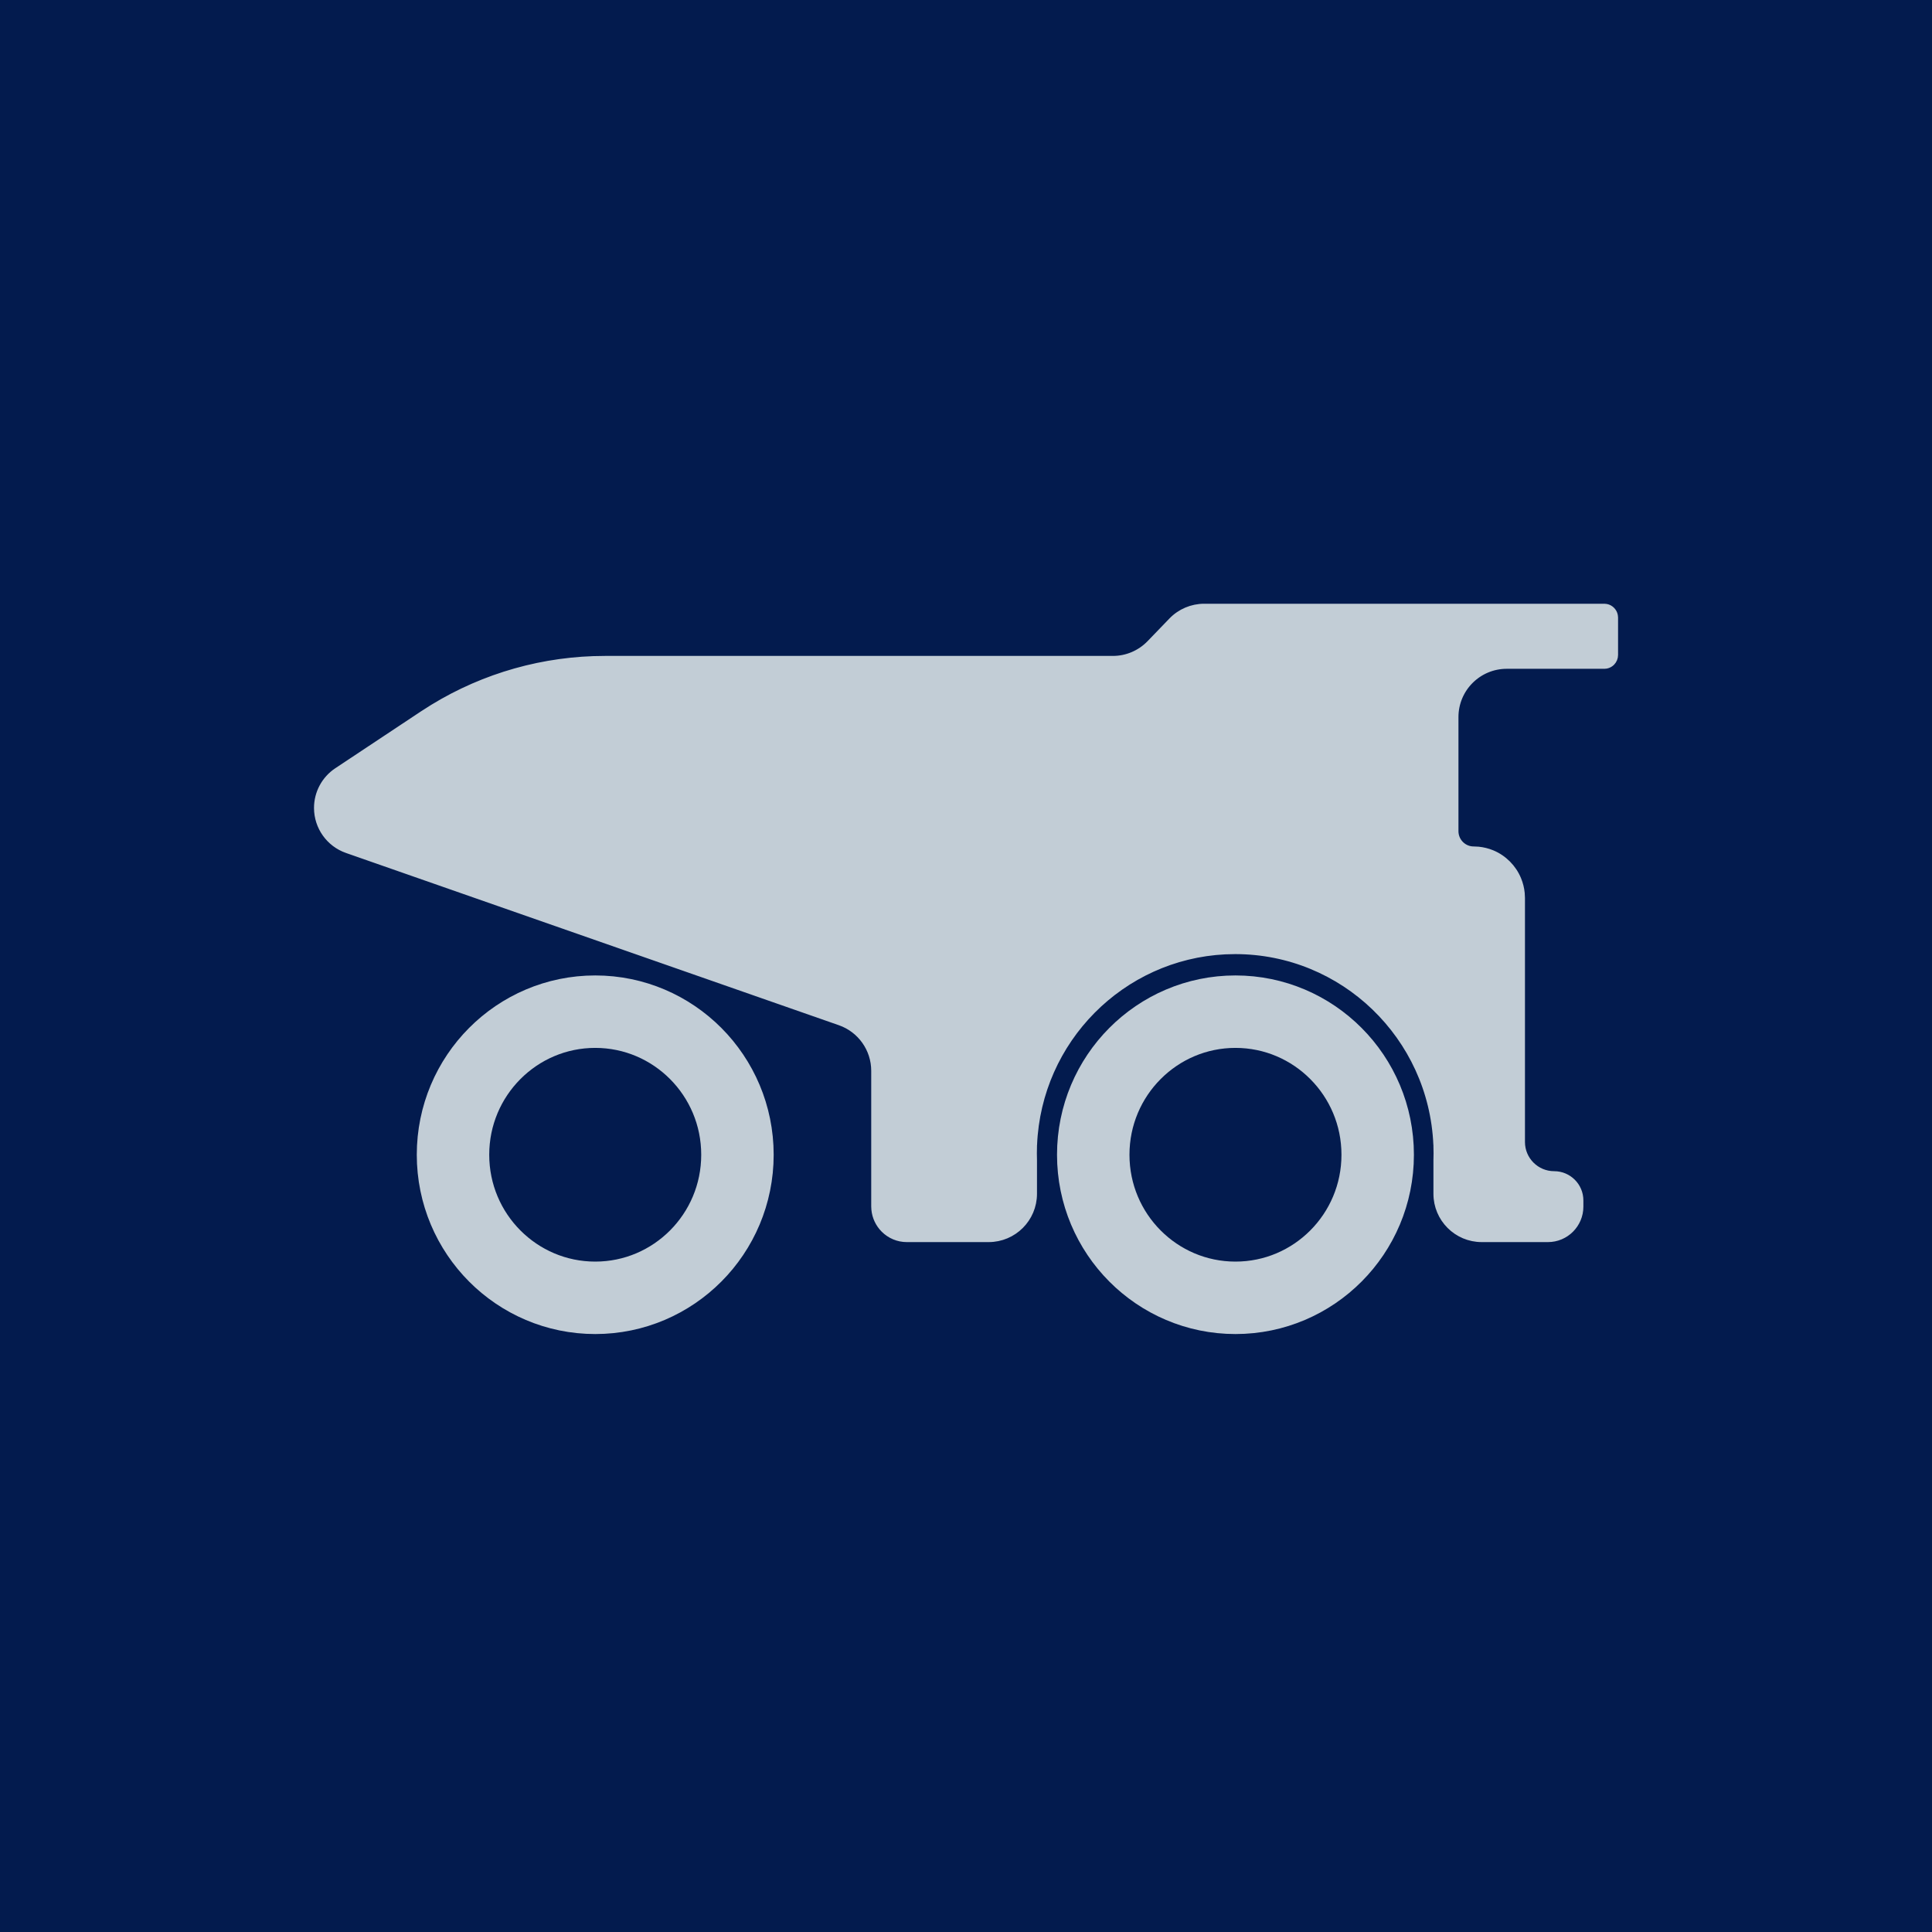
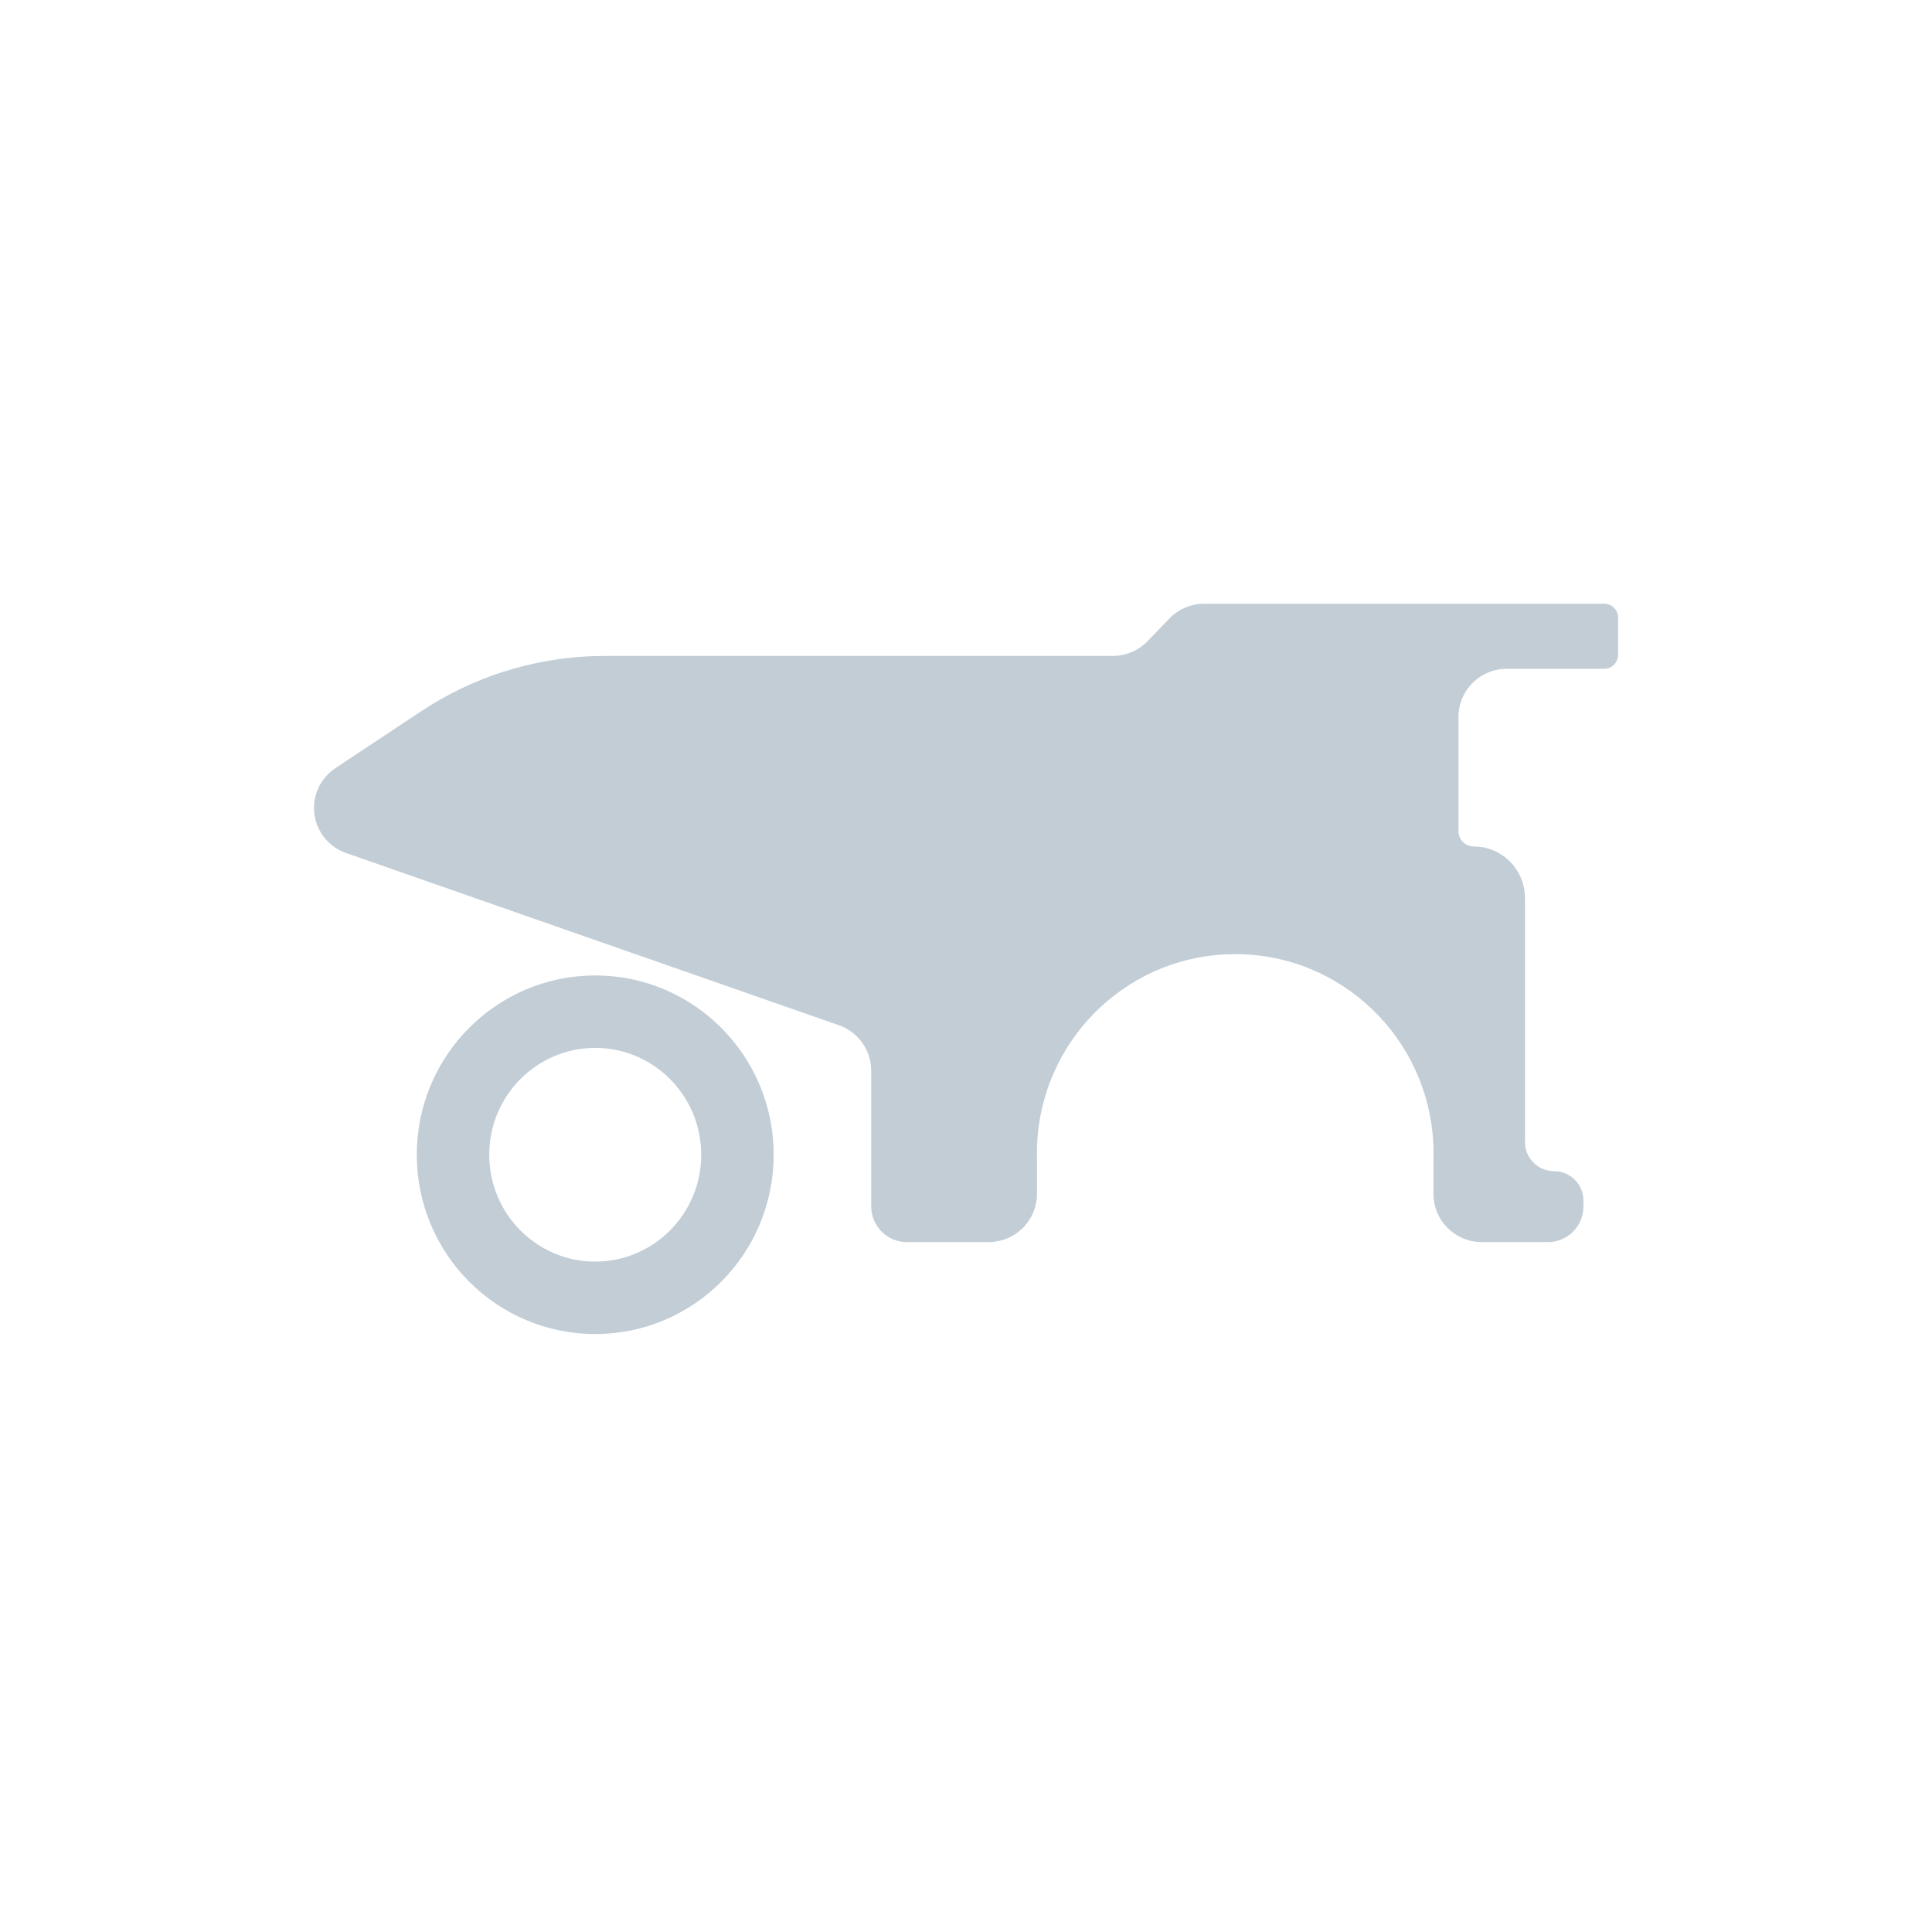
<svg xmlns="http://www.w3.org/2000/svg" width="80" height="80" viewBox="0 0 80 80" fill="none">
-   <rect width="80" height="80" fill="#031B4E" />
  <path d="M66.431 25.132H49.863C49.356 25.132 48.87 25.338 48.519 25.703L47.614 26.641C47.212 27.057 46.659 27.293 46.08 27.293H25.048C22.532 27.293 20.067 27.988 17.924 29.3L17.5 29.57L13.959 31.92C13.443 32.262 13.133 32.84 13.135 33.459C13.137 34.24 13.632 34.936 14.369 35.194L34.779 42.327C35.635 42.626 36.208 43.434 36.208 44.341V49.954L36.215 50.087C36.245 50.395 36.381 50.684 36.601 50.905C36.852 51.158 37.192 51.3 37.547 51.3H40.938C41.97 51.3 42.807 50.463 42.807 49.432V48.046C42.803 47.951 42.802 47.855 42.802 47.76L42.807 47.475V47.415C42.807 47.411 42.809 47.408 42.81 47.404C42.993 43.057 46.449 39.597 50.73 39.385L51.148 39.375C55.617 39.375 59.292 42.913 59.485 47.398C59.486 47.403 59.488 47.409 59.488 47.415V47.478C59.491 47.572 59.493 47.666 59.493 47.76L59.488 48.043V49.432C59.488 50.463 60.324 51.3 61.355 51.3H64.097C64.834 51.3 65.431 50.702 65.432 49.965V49.707C65.432 49.112 64.949 48.629 64.355 48.629C63.613 48.629 63.013 48.028 63.013 47.287V37.181L63.003 36.984C62.984 36.789 62.936 36.598 62.861 36.416C62.761 36.173 62.614 35.953 62.43 35.768C62.245 35.582 62.026 35.434 61.785 35.334C61.604 35.259 61.414 35.212 61.22 35.192L60.946 35.179C60.56 35.14 60.259 34.813 60.259 34.416V29.693C60.259 28.516 61.213 27.561 62.391 27.561H66.431L66.517 27.553C66.6 27.536 66.678 27.494 66.739 27.433C66.821 27.35 66.868 27.238 66.868 27.121V25.572L66.859 25.485C66.843 25.401 66.801 25.323 66.739 25.261C66.678 25.199 66.6 25.157 66.517 25.141L66.431 25.132Z" fill="#C2CDD6" stroke="#C2CDD6" stroke-width="0.265" />
-   <path d="M51.158 41.891C47.913 41.891 45.269 44.538 45.269 47.816C45.269 51.095 47.913 53.74 51.158 53.74C54.404 53.74 57.047 51.094 57.047 47.816C57.047 44.538 54.404 41.892 51.158 41.891Z" stroke="#C2CDD6" stroke-width="3" />
  <path d="M24.648 41.891C21.402 41.891 18.758 44.538 18.758 47.816C18.758 51.095 21.402 53.74 24.648 53.74C27.893 53.74 30.536 51.094 30.536 47.816C30.536 44.538 27.893 41.892 24.648 41.891Z" stroke="#C2CDD6" stroke-width="3" />
</svg>